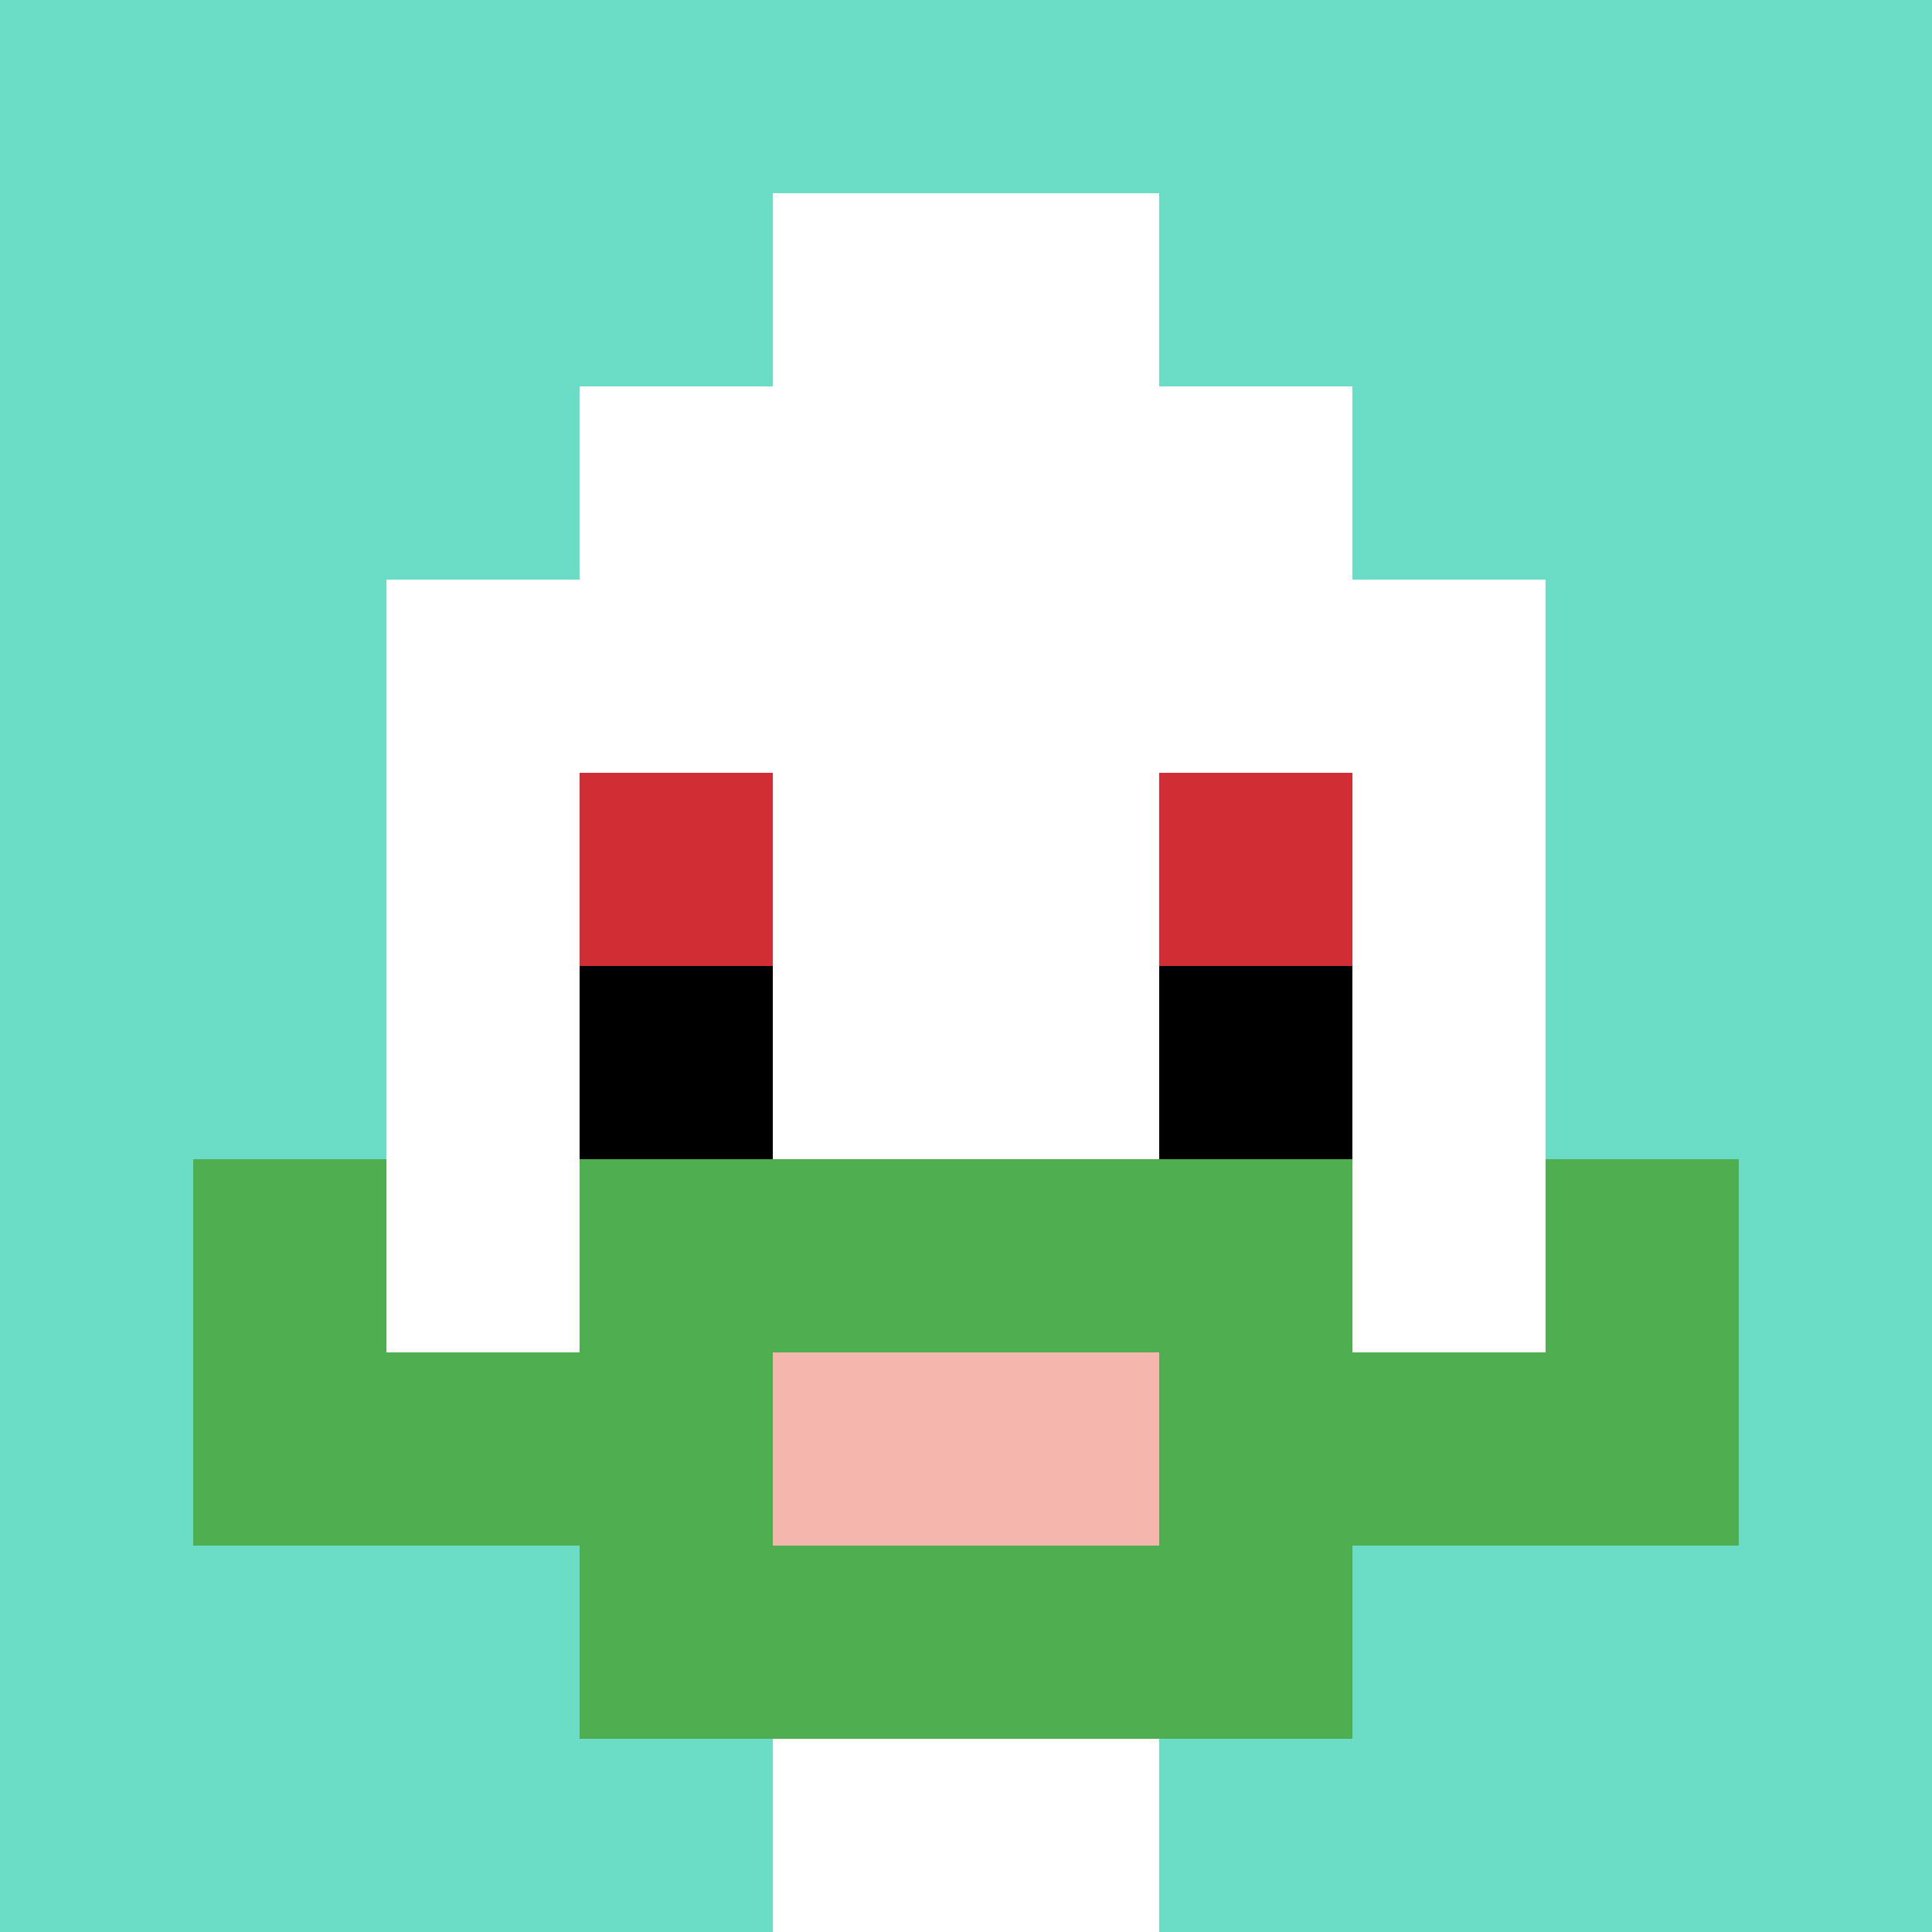
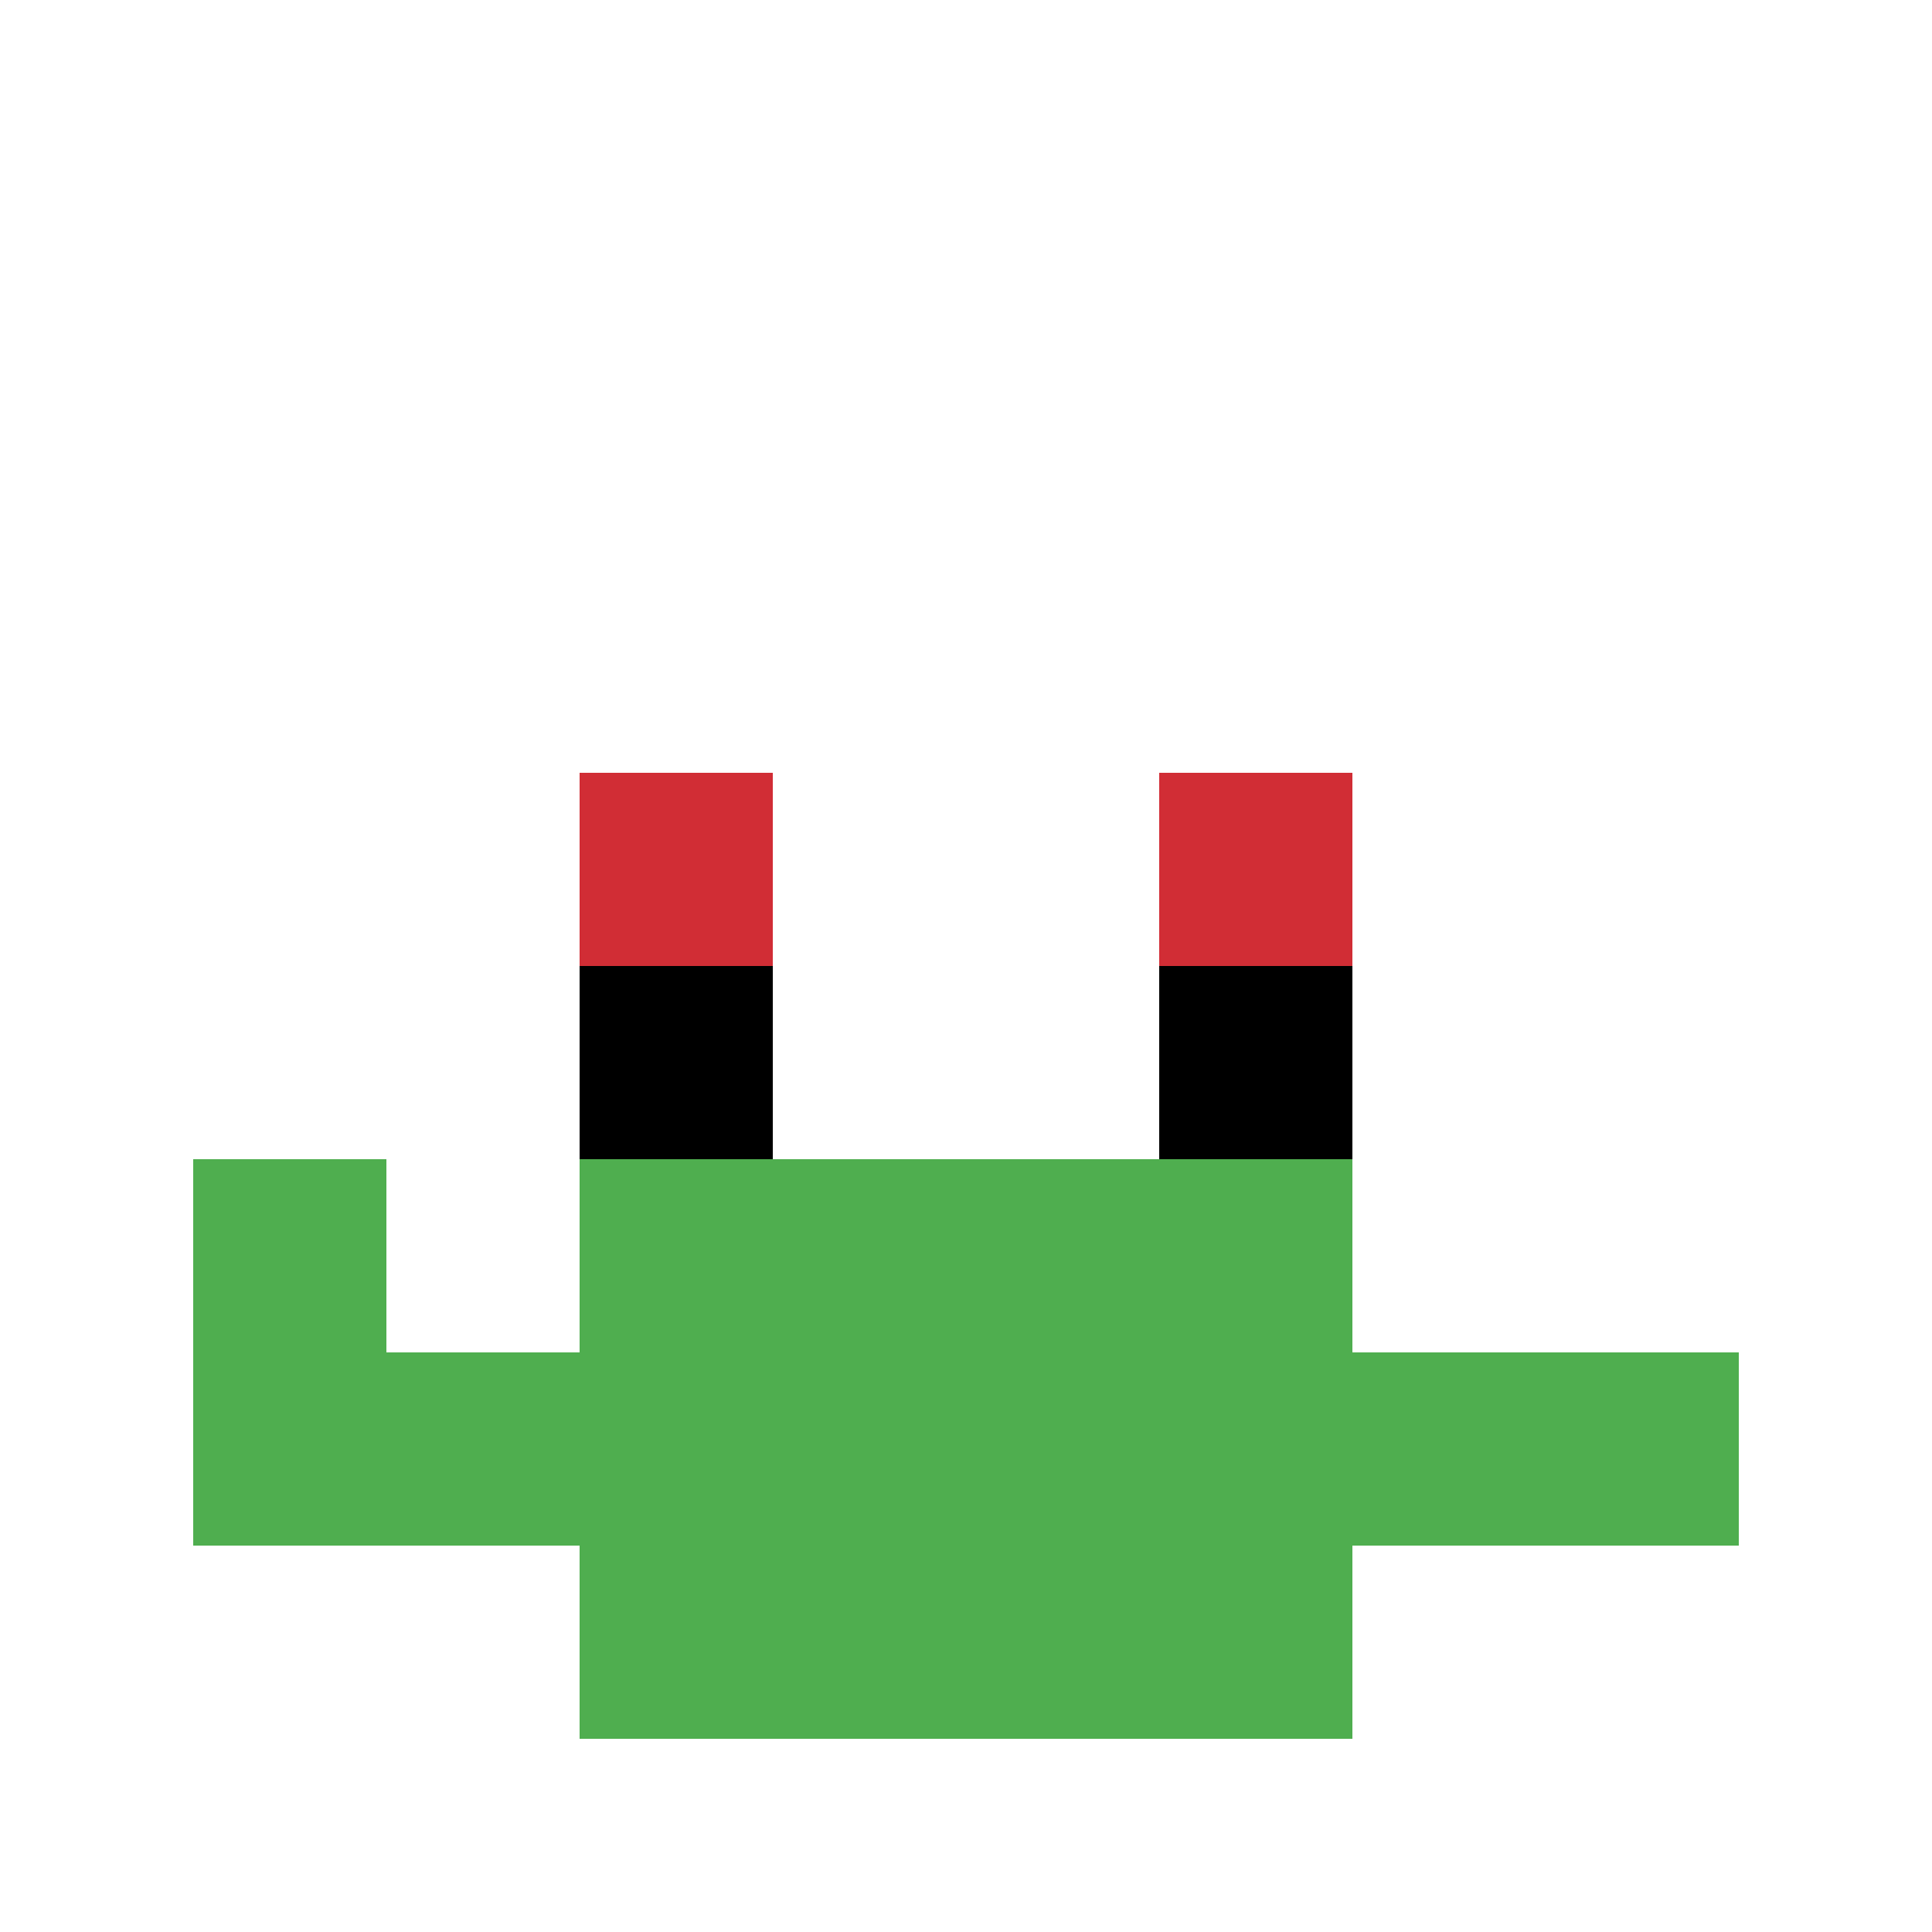
<svg xmlns="http://www.w3.org/2000/svg" version="1.1" width="749" height="749">
  <title>'goose-pfp-513833' by Dmitri Cherniak</title>
  <desc>seed=513833
backgroundColor=#ffffff
padding=20
innerPadding=0
timeout=500
dimension=1
border=false
Save=function(){return n.handleSave()}
frame=21

Rendered at Sun Sep 15 2024 19:19:10 GMT+0800 (中国标准时间)
Generated in 1ms
</desc>
  <defs />
  <rect width="100%" height="100%" fill="#ffffff" />
  <g>
    <g id="0-0">
-       <rect x="0" y="0" height="749" width="749" fill="#6BDCC5" />
      <g>
        <rect id="0-0-3-2-4-7" x="224.7" y="149.8" width="299.6" height="524.3" fill="#ffffff" />
        <rect id="0-0-2-3-6-5" x="149.8" y="224.7" width="449.4" height="374.5" fill="#ffffff" />
        <rect id="0-0-4-8-2-2" x="299.6" y="599.2" width="149.8" height="149.8" fill="#ffffff" />
        <rect id="0-0-1-7-8-1" x="74.9" y="524.3" width="599.2" height="74.9" fill="#4FAE4F" />
        <rect id="0-0-3-6-4-3" x="224.7" y="449.4" width="299.6" height="224.7" fill="#4FAE4F" />
-         <rect id="0-0-4-7-2-1" x="299.6" y="524.3" width="149.8" height="74.9" fill="#F4B6AD" />
        <rect id="0-0-1-6-1-2" x="74.9" y="449.4" width="74.9" height="149.8" fill="#4FAE4F" />
-         <rect id="0-0-8-6-1-2" x="599.2" y="449.4" width="74.9" height="149.8" fill="#4FAE4F" />
        <rect id="0-0-3-4-1-1" x="224.7" y="299.6" width="74.9" height="74.9" fill="#D12D35" />
        <rect id="0-0-6-4-1-1" x="449.4" y="299.6" width="74.9" height="74.9" fill="#D12D35" />
        <rect id="0-0-3-5-1-1" x="224.7" y="374.5" width="74.9" height="74.9" fill="#000000" />
        <rect id="0-0-6-5-1-1" x="449.4" y="374.5" width="74.9" height="74.9" fill="#000000" />
        <rect id="0-0-4-1-2-2" x="299.6" y="74.9" width="149.8" height="149.8" fill="#ffffff" />
      </g>
      <rect x="0" y="0" stroke="white" stroke-width="0" height="749" width="749" fill="none" />
    </g>
  </g>
</svg>